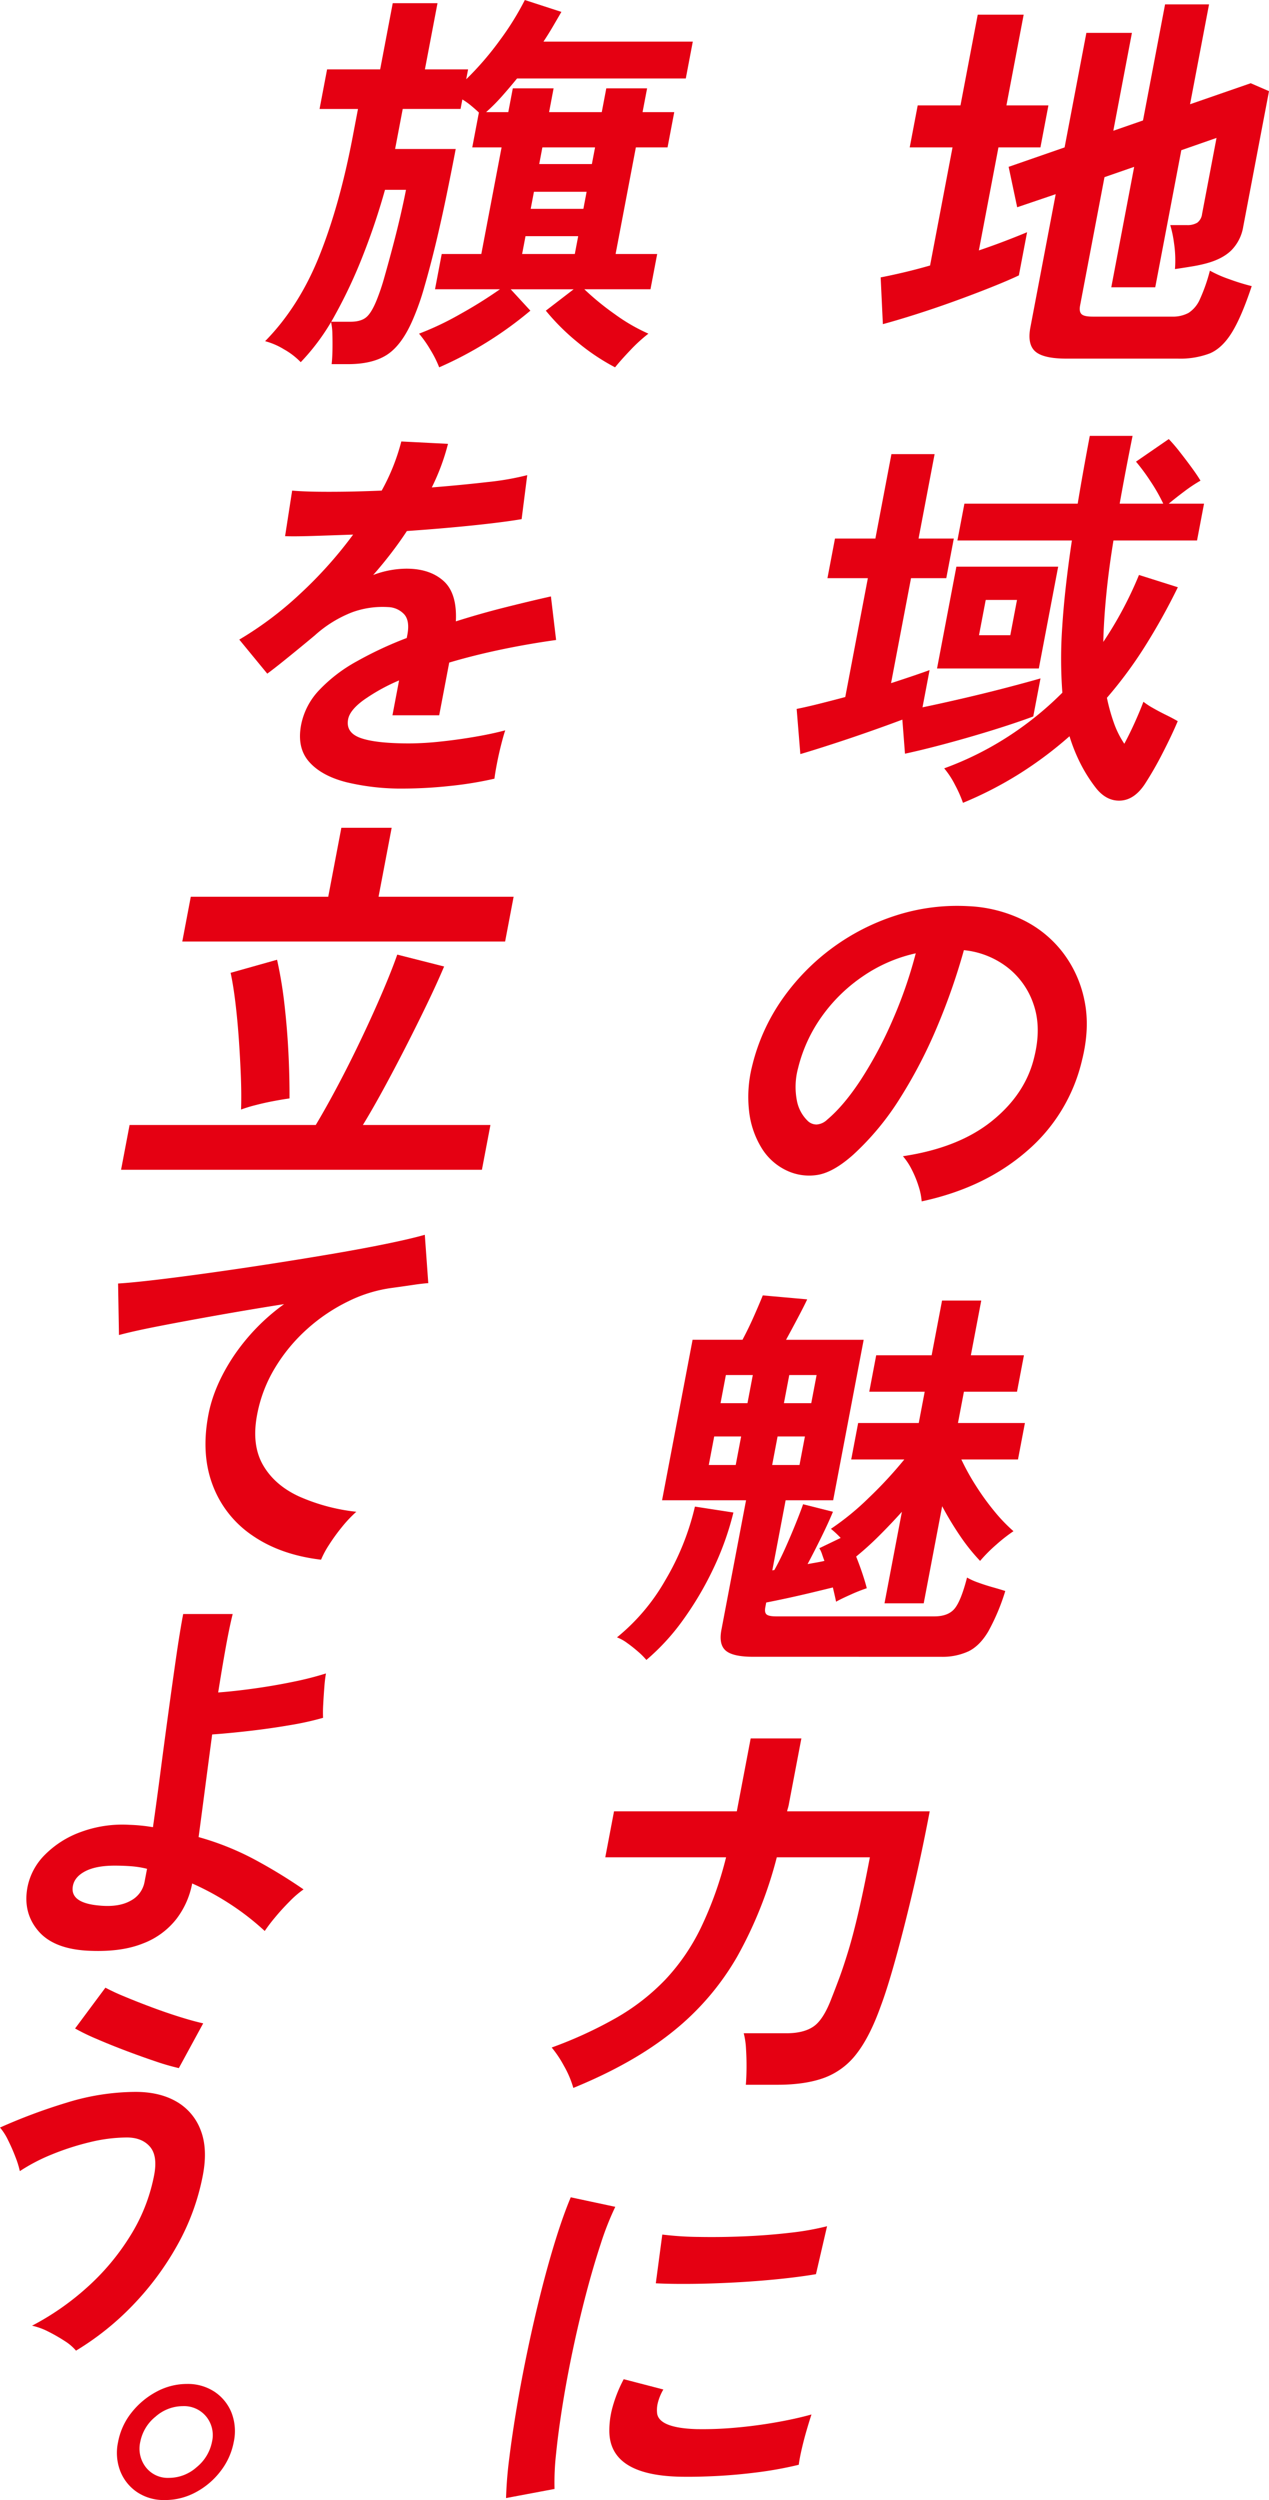
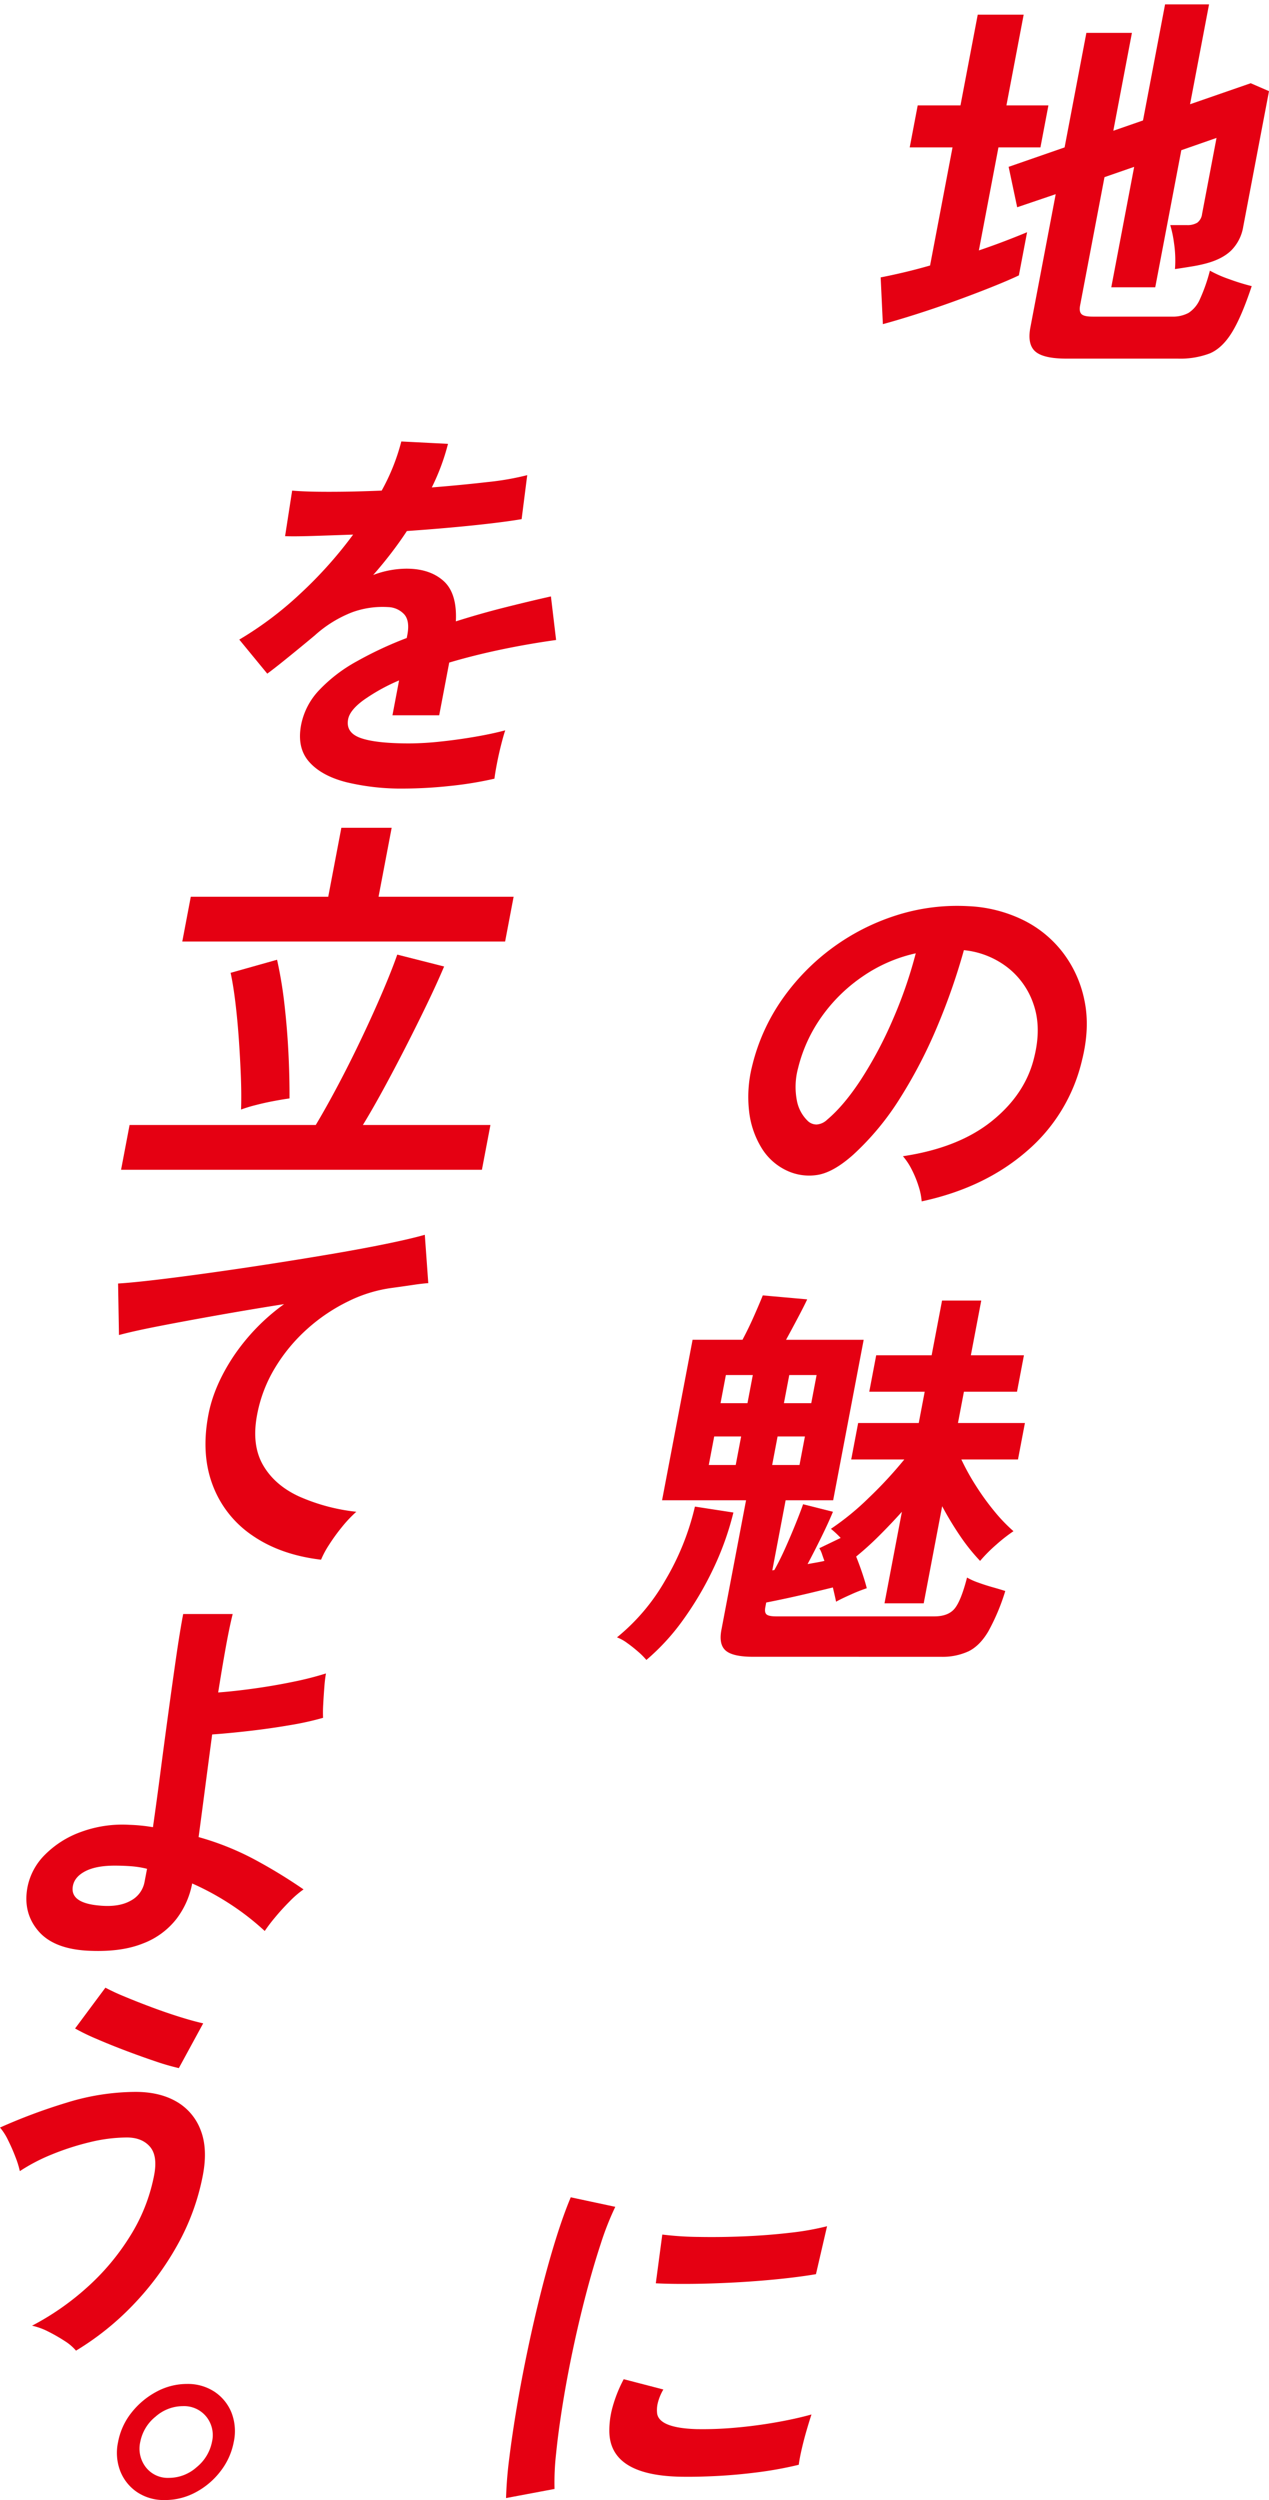
<svg xmlns="http://www.w3.org/2000/svg" width="503.119" height="990.761" viewBox="0 0 503.119 990.761">
  <g transform="translate(-5417.094 -140.563)">
    <g transform="translate(5417.094 140.563)">
      <path d="M5505.256,267.725l-.873-18.528q4.075-.786,9.088-1.964t10.5-2.748l8.9-46.8H5515.9l3.168-16.648h16.959l6.84-35.961h18.217l-6.84,35.961h16.646l-3.162,16.648H5551.08l-7.764,40.829q5.543-1.884,10.455-3.768t8.664-3.456l-3.256,17.116q-4.31,2.046-11.2,4.792t-14.725,5.576q-7.837,2.826-15.275,5.18T5505.256,267.725Zm72.785,13.664q-9.117,0-12.346-2.828t-1.947-9.576l10.035-52.769-15.275,5.184-3.389-16.016,22.189-7.7,8.633-45.385H5604l-7.377,38.789,11.771-4.084L5617.141,141h17.434l-7.525,39.577,24.041-8.324,7.256,3.14L5648.129,229.1a17.26,17.26,0,0,1-4.684,9.344q-3.577,3.528-10.187,5.26a57.535,57.535,0,0,1-5.641,1.176q-3.322.552-6.553,1.02a46.078,46.078,0,0,0-.387-10.364,45.014,45.014,0,0,0-1.484-7.064h6.6a7.481,7.481,0,0,0,4.1-.944,5.019,5.019,0,0,0,1.916-3.452l5.732-30.156-13.959,4.872-10.336,54.333h-17.432l9.078-47.737-11.768,4.08-9.676,50.881q-.448,2.358.537,3.376c.654.684,2.135,1.02,4.439,1.02h31.4a13.111,13.111,0,0,0,6.643-1.488,12.234,12.234,0,0,0,4.488-5.42,68.113,68.113,0,0,0,3.957-11.308,48.175,48.175,0,0,0,7.68,3.38,85.723,85.723,0,0,0,8.9,2.748q-4.058,12.246-7.908,18.448t-8.789,8.248a33.027,33.027,0,0,1-12.482,2.04Z" transform="translate(-5155.227 -139.267)" fill="#e50012" />
-       <path d="M5497.52,309.85l-1.463-17.9q3.917-.78,8.947-2.04t10.324-2.672l8.959-47.109h-16.02l2.984-15.7h16.02l6.361-33.449h17.119l-6.363,33.449h13.979l-2.986,15.7H5541.4l-7.916,41.613q4.351-1.41,8.3-2.748c2.625-.884,4.953-1.7,6.977-2.432l-2.809,14.76q7.521-1.566,16.313-3.612t16.889-4.16q8.1-2.118,13.58-3.692l-2.869,15.076q-3.724,1.416-9.924,3.456t-13.432,4.16q-7.23,2.124-14.42,4t-13.084,3.144l-1.043-13.5q-6.261,2.352-13.66,4.944T5509.871,306Q5502.846,308.282,5497.52,309.85Zm54.193-33.921,7.676-40.361h40.355l-7.676,40.361ZM5562,329.167a50.394,50.394,0,0,0-3.133-7.068,33.86,33.86,0,0,0-4.318-6.6,126.4,126.4,0,0,0,25.406-12.64A130.193,130.193,0,0,0,5601.4,285.51a181.1,181.1,0,0,1-.037-26.228q.926-14.754,3.814-34.077h-45.387l2.777-14.6h44.914q1.037-6.282,2.23-12.956t2.564-13.9h16.961q-2.88,14.292-5.109,26.852H5641.4a68.922,68.922,0,0,0-5.064-8.872,79.394,79.394,0,0,0-5.744-7.776l13-8.948a65.162,65.162,0,0,1,4.367,5.1q2.408,3.06,4.652,6.124t3.553,5.26a59.206,59.206,0,0,0-6.385,4.24q-3.568,2.67-6.184,4.868h13.977l-2.775,14.6h-33.137q-1.9,11.622-2.863,21.672-.979,10.05-1.168,18.532a149.846,149.846,0,0,0,14.15-26.54l15.408,4.868a248.887,248.887,0,0,1-13.119,23.556,167.433,167.433,0,0,1-15,20.256,74.145,74.145,0,0,0,2.8,10.052,36.311,36.311,0,0,0,4.1,8.164q2.188-4.08,4.234-8.636t3.328-8.008a29.98,29.98,0,0,0,3.84,2.512q2.479,1.41,5.209,2.748t4.561,2.432q-2.306,5.5-6.025,12.72a135.342,135.342,0,0,1-7.043,12.252q-4.184,6.276-9.721,6.516t-9.707-5.1a60.163,60.163,0,0,1-5.98-9.424,67.663,67.663,0,0,1-4.428-10.992,154.144,154.144,0,0,1-19.689,14.764A149.489,149.489,0,0,1,5562,329.167Zm6.352-66.429h12.408l2.656-13.976h-12.4Z" transform="translate(-5180.208 -11.005)" fill="#e50012" />
      <path d="M5560.023,347.422a25.839,25.839,0,0,0-1.219-5.968,41.3,41.3,0,0,0-2.736-6.672,25.76,25.76,0,0,0-3.477-5.26q22.146-3.3,35.42-14.056t16.68-25.364q2.839-11.616-.3-20.728a30.894,30.894,0,0,0-10.465-14.76,33.617,33.617,0,0,0-17.164-6.752,251.75,251.75,0,0,1-10.387,29.836,191.454,191.454,0,0,1-14.777,28.58,107.887,107.887,0,0,1-18.672,22.612q-7.752,6.918-14.008,8.012a20.823,20.823,0,0,1-12.467-1.728,23.2,23.2,0,0,1-9.922-8.952A35.2,35.2,0,0,1,5491.6,311.7a49.907,49.907,0,0,1,1.221-17.98,78.021,78.021,0,0,1,11.73-26.148,87.591,87.591,0,0,1,45.475-33.529,79.37,79.37,0,0,1,28.484-3.612,54.876,54.876,0,0,1,21.436,5.34,44.7,44.7,0,0,1,15.992,12.956,46.209,46.209,0,0,1,8.623,19.08q2.256,10.836-.977,23.712a67.6,67.6,0,0,1-21.934,36.041Q5584.908,342.084,5560.023,347.422Zm-45-31.721a5.066,5.066,0,0,0,3.369,1.256,6.66,6.66,0,0,0,4.127-1.884q6.732-5.658,13.492-16.02a160.41,160.41,0,0,0,12.457-23.4,177.493,177.493,0,0,0,9.207-26.54,59.859,59.859,0,0,0-20.963,9.108,64.2,64.2,0,0,0-16.3,15.94,59.6,59.6,0,0,0-9.4,20.492,28.531,28.531,0,0,0-.471,12.8A15.06,15.06,0,0,0,5515.023,315.7Z" transform="translate(-5194.607 128.682)" fill="#e50012" />
      <path d="M5489.9,413.376a28.956,28.956,0,0,0-3.3-3.3q-2.159-1.884-4.371-3.456a16.737,16.737,0,0,0-3.98-2.2,80.489,80.489,0,0,0,19.141-22.616,103,103,0,0,0,11.76-29.208l15.256,2.356a115.257,115.257,0,0,1-8.025,22.376,129.145,129.145,0,0,1-11.928,20.18A87.866,87.866,0,0,1,5489.9,413.376Zm42.324-1.256q-8.007,0-10.846-2.432t-1.727-8.244l9.764-51.353h-33.293l12.1-63.6H5528q2.435-4.554,4.648-9.58t3.408-8.008l17.605,1.568q-1.081,2.358-3.652,7.224t-4.732,8.8h30.777l-12.1,63.6h-18.844l-5.285,27.8.813-.156q2.13-3.774,4.313-8.64t4.113-9.656q1.931-4.788,2.971-7.776l11.84,2.984q-1.746,4.242-4.562,9.972t-5.5,10.76q1.787-.312,3.576-.632t3.1-.628c-.348-.94-.668-1.856-.969-2.748a10.507,10.507,0,0,0-1.061-2.276l8.473-4.08a39.094,39.094,0,0,0-3.867-3.612,104.553,104.553,0,0,0,15.063-12.328,165.332,165.332,0,0,0,14.033-15.156h-21.045l2.748-14.448h24.025l2.359-12.4H5578.27l2.748-14.448H5603l4.123-21.672h15.545l-4.121,21.672h21.045l-2.748,14.448H5615.8l-2.359,12.4h26.541l-2.748,14.448h-22.453a91.092,91.092,0,0,0,5.785,10.444,100.85,100.85,0,0,0,7.336,10.128,65.2,65.2,0,0,0,7.539,7.852,63.856,63.856,0,0,0-6.732,5.26,60.622,60.622,0,0,0-6.5,6.516,76.578,76.578,0,0,1-7.871-9.812,127.626,127.626,0,0,1-7.168-11.856l-7.316,38.473h-15.547l6.9-36.277q-4.374,4.872-9.027,9.5a120.409,120.409,0,0,1-9.107,8.244c.92,2.3,1.768,4.608,2.531,6.908s1.324,4.188,1.676,5.652a65.2,65.2,0,0,0-6.539,2.592q-4.034,1.806-5.625,2.748c-.328-1.568-.756-3.456-1.279-5.652q-3.8.942-8.729,2.12t-9.684,2.2q-4.755,1.02-8.01,1.648l-.359,1.884c-.258,1.36-.1,2.3.482,2.824s1.865.788,3.854.788h62.666q5.493,0,8.039-3.064t4.936-12.328a25.255,25.255,0,0,0,4.336,1.964q2.792,1.026,5.848,1.884t4.977,1.492a83.365,83.365,0,0,1-6.736,16.02q-3.354,5.652-7.775,7.852a24.679,24.679,0,0,1-11.02,2.2Zm-17.584-76.005h10.68l2.15-11.308h-10.68Zm4.662-24.5h10.678l2.119-11.148h-10.68Zm20.469,24.5h10.838l2.148-11.308h-10.838Zm4.662-24.5h10.836l2.119-11.148h-10.836Z" transform="translate(-5233.632 244.46)" fill="#e50012" />
-       <path d="M5480.354,451.3a39.454,39.454,0,0,0-3.744-8.792,43.815,43.815,0,0,0-4.832-7.224,165.491,165.491,0,0,0,25.9-11.936,86.13,86.13,0,0,0,19.184-15,82.282,82.282,0,0,0,14.012-20.416,145.454,145.454,0,0,0,10.041-28.032h-47.893l3.465-18.216h48.68l5.5-28.892h20.1l-5.02,26.38a10.012,10.012,0,0,1-.316,1.256,11.158,11.158,0,0,0-.316,1.256h56.537q-3.229,16.962-6.8,32.037t-6.809,26.7q-3.231,11.628-5.771,18.376-4.368,12.246-9.656,19a28.576,28.576,0,0,1-12.8,9.5q-7.512,2.748-18.51,2.748h-12.561c.168-1.988.264-4.268.279-6.828s-.055-5.08-.215-7.54a30.934,30.934,0,0,0-.893-6.044h16.961q6.908,0,10.809-2.752t7.084-11.228q1.494-3.768,3.125-8.164,1.614-4.4,3.508-10.6t3.992-15.232q2.112-9.03,4.527-21.752h-36.9a163.716,163.716,0,0,1-15.74,39.417,105,105,0,0,1-25.416,29.6Q5504.188,441.565,5480.354,451.3Z" transform="translate(-5253.047 376.139)" fill="#e50012" />
      <path d="M5467.254,477.449a156.548,156.548,0,0,1,1.275-15.78q1.148-9.342,3.018-20.416t4.348-22.849q2.473-11.778,5.316-23.008t5.844-20.808q3-9.576,5.852-16.332l17.656,3.772a114.1,114.1,0,0,0-5.777,14.684q-2.974,9.03-5.8,19.784t-5.217,22.064q-2.388,11.3-4.1,21.984t-2.576,19.316a101.42,101.42,0,0,0-.615,13.976Zm68.355-8.48q-27.023-.78-27.408-17.744a34.575,34.575,0,0,1,1.168-9.424,54.205,54.205,0,0,1,4.537-11.464l15.711,4.084a20.275,20.275,0,0,0-2.2,5.34,11.817,11.817,0,0,0-.256,4.24q.961,5.652,15.48,6.124a142.954,142.954,0,0,0,15.26-.548q8.221-.708,16.264-2.12t14.186-3.14q-.738,2.2-1.844,5.964t-2,7.62q-.888,3.846-1.207,6.356a148.861,148.861,0,0,1-16.352,2.984q-8.613,1.1-16.771,1.492T5535.609,468.969Zm-8.982-76.633,2.574-19.316a127.02,127.02,0,0,0,14.426.94q8.607.162,18.023-.232t18.174-1.416a107.336,107.336,0,0,0,14.7-2.592l-4.4,19q-6.492,1.1-14.975,1.96t-17.447,1.336q-8.971.474-17.068.552T5526.627,392.336Z" transform="translate(-5266.62 512.528)" fill="#e50012" />
-       <path d="M5512.385,286.137a42.783,42.783,0,0,0-3.412-6.832,45.2,45.2,0,0,0-4.568-6.516,115.2,115.2,0,0,0,16.225-7.7,181.153,181.153,0,0,0,15.857-9.892h-25.754l2.656-13.976h15.7l8.035-42.245H5525.5l2.629-13.82q-1.327-1.254-3.027-2.668a27.7,27.7,0,0,0-3.525-2.512l-.715,3.768h-22.928l-3.018,15.86h24.029q-1.676,8.8-3.684,18.532t-4.254,19.08q-2.256,9.342-4.516,17.116a99.838,99.838,0,0,1-4.443,12.64q-4.271,10.05-10.041,13.976t-15.818,3.928h-6.441q.258-2.2.324-5.42t-.031-6.436a23.292,23.292,0,0,0-.553-4.948h7.7q4.078,0,6.215-1.728t4.221-6.908a86.44,86.44,0,0,0,3.084-9.188q1.632-5.73,3.332-12.172t3.068-12.4q1.368-5.964,2.115-9.892h-8.32a267.455,267.455,0,0,1-8.543,25.516,195.732,195.732,0,0,1-11.266,24.108,86.679,86.679,0,0,1-13.6,18.688,28.736,28.736,0,0,0-6.643-5.1,28.073,28.073,0,0,0-7.48-3.22q13.433-13.662,21.516-33.841t13.244-47.349l2.061-10.836h-15.236l2.988-15.7h21.043l4.984-26.224h17.748l-4.988,26.224h17.117l-.748,3.928a119.668,119.668,0,0,0,13.4-15.548,111.964,111.964,0,0,0,9.846-15.86l14.494,4.708q-1.638,2.832-3.383,5.812t-3.725,5.968h59.205l-2.777,14.6h-66.9q-3.073,3.768-6.072,7.144a71.4,71.4,0,0,1-6.2,6.2h8.795l1.791-9.424h16.176L5555.963,185h20.883l1.793-9.424h16.176L5593.02,185h12.563l-2.656,13.976h-12.562l-8.033,42.245h16.488l-2.66,13.976h-26.223a105.683,105.683,0,0,0,12.1,9.892,72.1,72.1,0,0,0,13.3,7.7,61.878,61.878,0,0,0-7.131,6.516q-3.823,4.008-6.088,6.832a85.244,85.244,0,0,1-14.908-9.972,88.57,88.57,0,0,1-12.545-12.484l11.037-8.48h-24.969l7.809,8.48a149.608,149.608,0,0,1-36.15,22.456Zm32.887-44.913h20.883l1.344-7.068h-20.883Zm3.4-17.9h20.885l1.283-6.752h-20.883Zm3.377-17.744h20.879l1.258-6.6H5553.3Z" transform="translate(-5338.264 -140.563)" fill="#e50012" />
      <path d="M5506.062,321.864a93.018,93.018,0,0,1-22.768-2.512q-9.888-2.514-14.793-8.088t-3.172-14.68a27.613,27.613,0,0,1,7.168-13.744,60.553,60.553,0,0,1,14.713-11.3,147.492,147.492,0,0,1,19.992-9.344l.24-1.26q1.043-5.49-1.209-8.084a9.051,9.051,0,0,0-6.436-2.908,35.156,35.156,0,0,0-14.209,2.044,47.9,47.9,0,0,0-14.768,9.108q-2.244,1.884-5.779,4.788t-7.057,5.732q-3.521,2.826-6.076,4.712l-11.1-13.5a138.044,138.044,0,0,0,24.2-18.216,166.8,166.8,0,0,0,20.938-23.4q-8.862.318-16.125.548t-10.852.08l2.8-18.06q5.25.474,14.758.472t20.738-.472a82.322,82.322,0,0,0,7.785-19.472l18.508.944a86.845,86.845,0,0,1-6.424,17.272q11.795-.942,22-2.12a108.575,108.575,0,0,0,15.838-2.748l-2.221,17.432q-4.547.786-11.777,1.648t-15.939,1.648q-8.713.792-17.777,1.416-2.88,4.4-6.32,8.872t-7.047,8.556a37.815,37.815,0,0,1,13.2-2.512q9.264,0,14.7,4.868t4.883,16.02q9.366-2.982,19.018-5.42t18.674-4.472l2.055,17.272q-11.291,1.572-22.088,3.848t-20.289,5.1l-3.973,20.884h-18.531L5504.161,279a75.024,75.024,0,0,0-14.039,7.772q-5.473,4-6.16,7.616-1.014,5.34,5.02,7.46t19.229,2.12a118.887,118.887,0,0,0,12.148-.708q6.8-.708,13.7-1.884t12.193-2.592q-.7,2.046-1.668,5.888t-1.684,7.616c-.477,2.516-.787,4.4-.92,5.656a145.06,145.06,0,0,1-17.826,2.9A175.223,175.223,0,0,1,5506.062,321.864Z" transform="translate(-5345.941 -9.355)" fill="#e50012" />
      <path d="M5429.095,358.1l3.375-17.748h73.811q4.14-6.906,8.92-15.936t9.363-18.688q4.585-9.66,8.271-18.3t5.762-14.6l18.574,4.712q-2.854,6.75-6.871,15.076t-8.516,17.116q-4.5,8.8-8.832,16.724t-7.984,13.9h50.568l-3.377,17.748Zm24.271-90.458,3.371-17.744h54.494l5.2-27.325h19.949l-5.2,27.325h53.549l-3.371,17.744Zm23.3,66.585q.2-5.964-.08-13.188t-.807-14.764q-.53-7.536-1.35-14.368t-1.9-11.856l18.412-5.184a167.348,167.348,0,0,1,2.955,17.9q1.087,9.582,1.557,19.08t.428,17.98q-2.417.318-6.164,1.02t-7.381,1.648A55.387,55.387,0,0,0,5476.663,334.229Z" transform="translate(-5381.094 105.479)" fill="#e50012" />
      <path d="M5509.273,391.668q-15.979-1.884-27.088-9.5a41.817,41.817,0,0,1-15.84-19.948q-4.726-12.324-1.738-28.029,2.15-11.31,9.873-23.008a81.673,81.673,0,0,1,20.133-20.8q-12.949,2.04-25.791,4.316t-23.359,4.32q-10.518,2.04-16.311,3.612l-.354-20.416q5.238-.312,14.633-1.412t21.256-2.752q11.859-1.644,24.555-3.612t24.631-4q11.936-2.034,21.492-4t15.041-3.532l1.379,19.16q-2.388.156-6.02.7t-8.312,1.18a55.834,55.834,0,0,0-17.428,5.34,70.414,70.414,0,0,0-16.209,10.912,67.314,67.314,0,0,0-12.723,15.312,55.533,55.533,0,0,0-7.168,18.688q-2.273,11.934,2.332,19.944t14.348,12.484a76.1,76.1,0,0,0,22.645,6.044,51.247,51.247,0,0,0-5.705,6.048,74.14,74.14,0,0,0-5.115,7.068A36,36,0,0,0,5509.273,391.668Z" transform="translate(-5381.983 226.438)" fill="#e50012" />
      <path d="M5445.19,433.951q-14.358-.474-20.66-7.776t-4.365-17.508a24.834,24.834,0,0,1,6.912-12.8,38.52,38.52,0,0,1,14.277-9.028,47.533,47.533,0,0,1,19.146-2.828,68.912,68.912,0,0,1,9.4.944q1.441-10.05,2.973-21.828t3.131-23.48q1.591-11.694,3.064-21.9t2.816-17.276h19.631q-1.333,5.34-2.8,13.508t-2.955,17.588q6.369-.474,14.275-1.572t15.5-2.668a126.013,126.013,0,0,0,12.955-3.3,51.635,51.635,0,0,0-.635,5.42c-.193,2.352-.34,4.656-.453,6.908a51.268,51.268,0,0,0-.059,5.26,117.171,117.171,0,0,1-13.113,2.9q-7.8,1.338-15.98,2.28t-14.875,1.412q-1.465,10.992-2.85,21.592T5488,388.879a109.451,109.451,0,0,1,22.611,9.108,207.24,207.24,0,0,1,18.992,11.62,39.1,39.1,0,0,0-5.545,4.792q-3.205,3.216-5.855,6.436a61.733,61.733,0,0,0-3.984,5.264,102.619,102.619,0,0,0-13.611-10.6,105.622,105.622,0,0,0-15.158-8.244,33.148,33.148,0,0,1-6.3,14.132,30.478,30.478,0,0,1-13.229,9.656Q5457.51,434.421,5445.19,433.951Zm3.879-17.9q7.418.63,12-1.964a10.556,10.556,0,0,0,5.5-7.46l.984-5.18a37.47,37.47,0,0,0-6.4-1.02c-2.164-.16-4.3-.236-6.393-.236q-7.38,0-11.643,2.2t-4.953,5.812Q5436.839,415.107,5449.069,416.047Z" transform="translate(-5409.258 339.154)" fill="#e50012" />
      <path d="M5447.234,481.337a19.571,19.571,0,0,0-4.523-3.848,65.8,65.8,0,0,0-6.443-3.688,26.435,26.435,0,0,0-6.465-2.356,105.125,105.125,0,0,0,21.619-15,93.318,93.318,0,0,0,17.244-20.492,70.366,70.366,0,0,0,9.545-24.184q1.465-7.692-1.7-11.3t-9.125-3.612a62.986,62.986,0,0,0-14.732,1.88A103.077,103.077,0,0,0,5437.6,403.6a72.052,72.052,0,0,0-12.641,6.6,35.613,35.613,0,0,0-1.7-5.5,72.251,72.251,0,0,0-2.959-6.756,22.838,22.838,0,0,0-3.2-5.024,222.812,222.812,0,0,1,26.291-9.816,93.44,93.44,0,0,1,27.436-4.316q9.577,0,16.225,3.848a21.83,21.83,0,0,1,9.568,11.228q2.909,7.38.912,17.9a91.69,91.69,0,0,1-10.152,27.8,114.434,114.434,0,0,1-17.732,23.872A109.941,109.941,0,0,1,5447.234,481.337ZM5488,369.367a89.53,89.53,0,0,1-9.227-2.668q-5.61-1.884-11.836-4.24t-11.664-4.712a83.512,83.512,0,0,1-8.412-4.084l12.027-16.176a79.787,79.787,0,0,0,7.432,3.456q4.866,2.046,10.732,4.24t11.424,3.928q5.563,1.728,9.184,2.512Z" transform="translate(-5417.096 450.22)" fill="#e50012" />
      <path d="M5447.686,422.759a19.015,19.015,0,0,1-11.023-3.14,17.973,17.973,0,0,1-6.66-8.324,20.153,20.153,0,0,1-.881-11.464,26.549,26.549,0,0,1,5.381-11.776,31.294,31.294,0,0,1,9.887-8.244,25.391,25.391,0,0,1,12.049-3.064,19.225,19.225,0,0,1,10.887,3.064,17.974,17.974,0,0,1,6.752,8.244,20.293,20.293,0,0,1,.9,11.776,26.9,26.9,0,0,1-5.256,11.544,30.206,30.206,0,0,1-9.834,8.324A25.642,25.642,0,0,1,5447.686,422.759Zm1.672-8.792a16.462,16.462,0,0,0,10.936-4.24,17.249,17.249,0,0,0,6.078-10.052,11.646,11.646,0,0,0-2.27-9.972,11.353,11.353,0,0,0-9.336-4.16A16.4,16.4,0,0,0,5444,389.7a16.925,16.925,0,0,0-6.057,9.972,12.016,12.016,0,0,0,2.168,10.052A11,11,0,0,0,5449.357,413.967Z" transform="translate(-5382.321 568.002)" fill="#e50012" />
    </g>
  </g>
</svg>